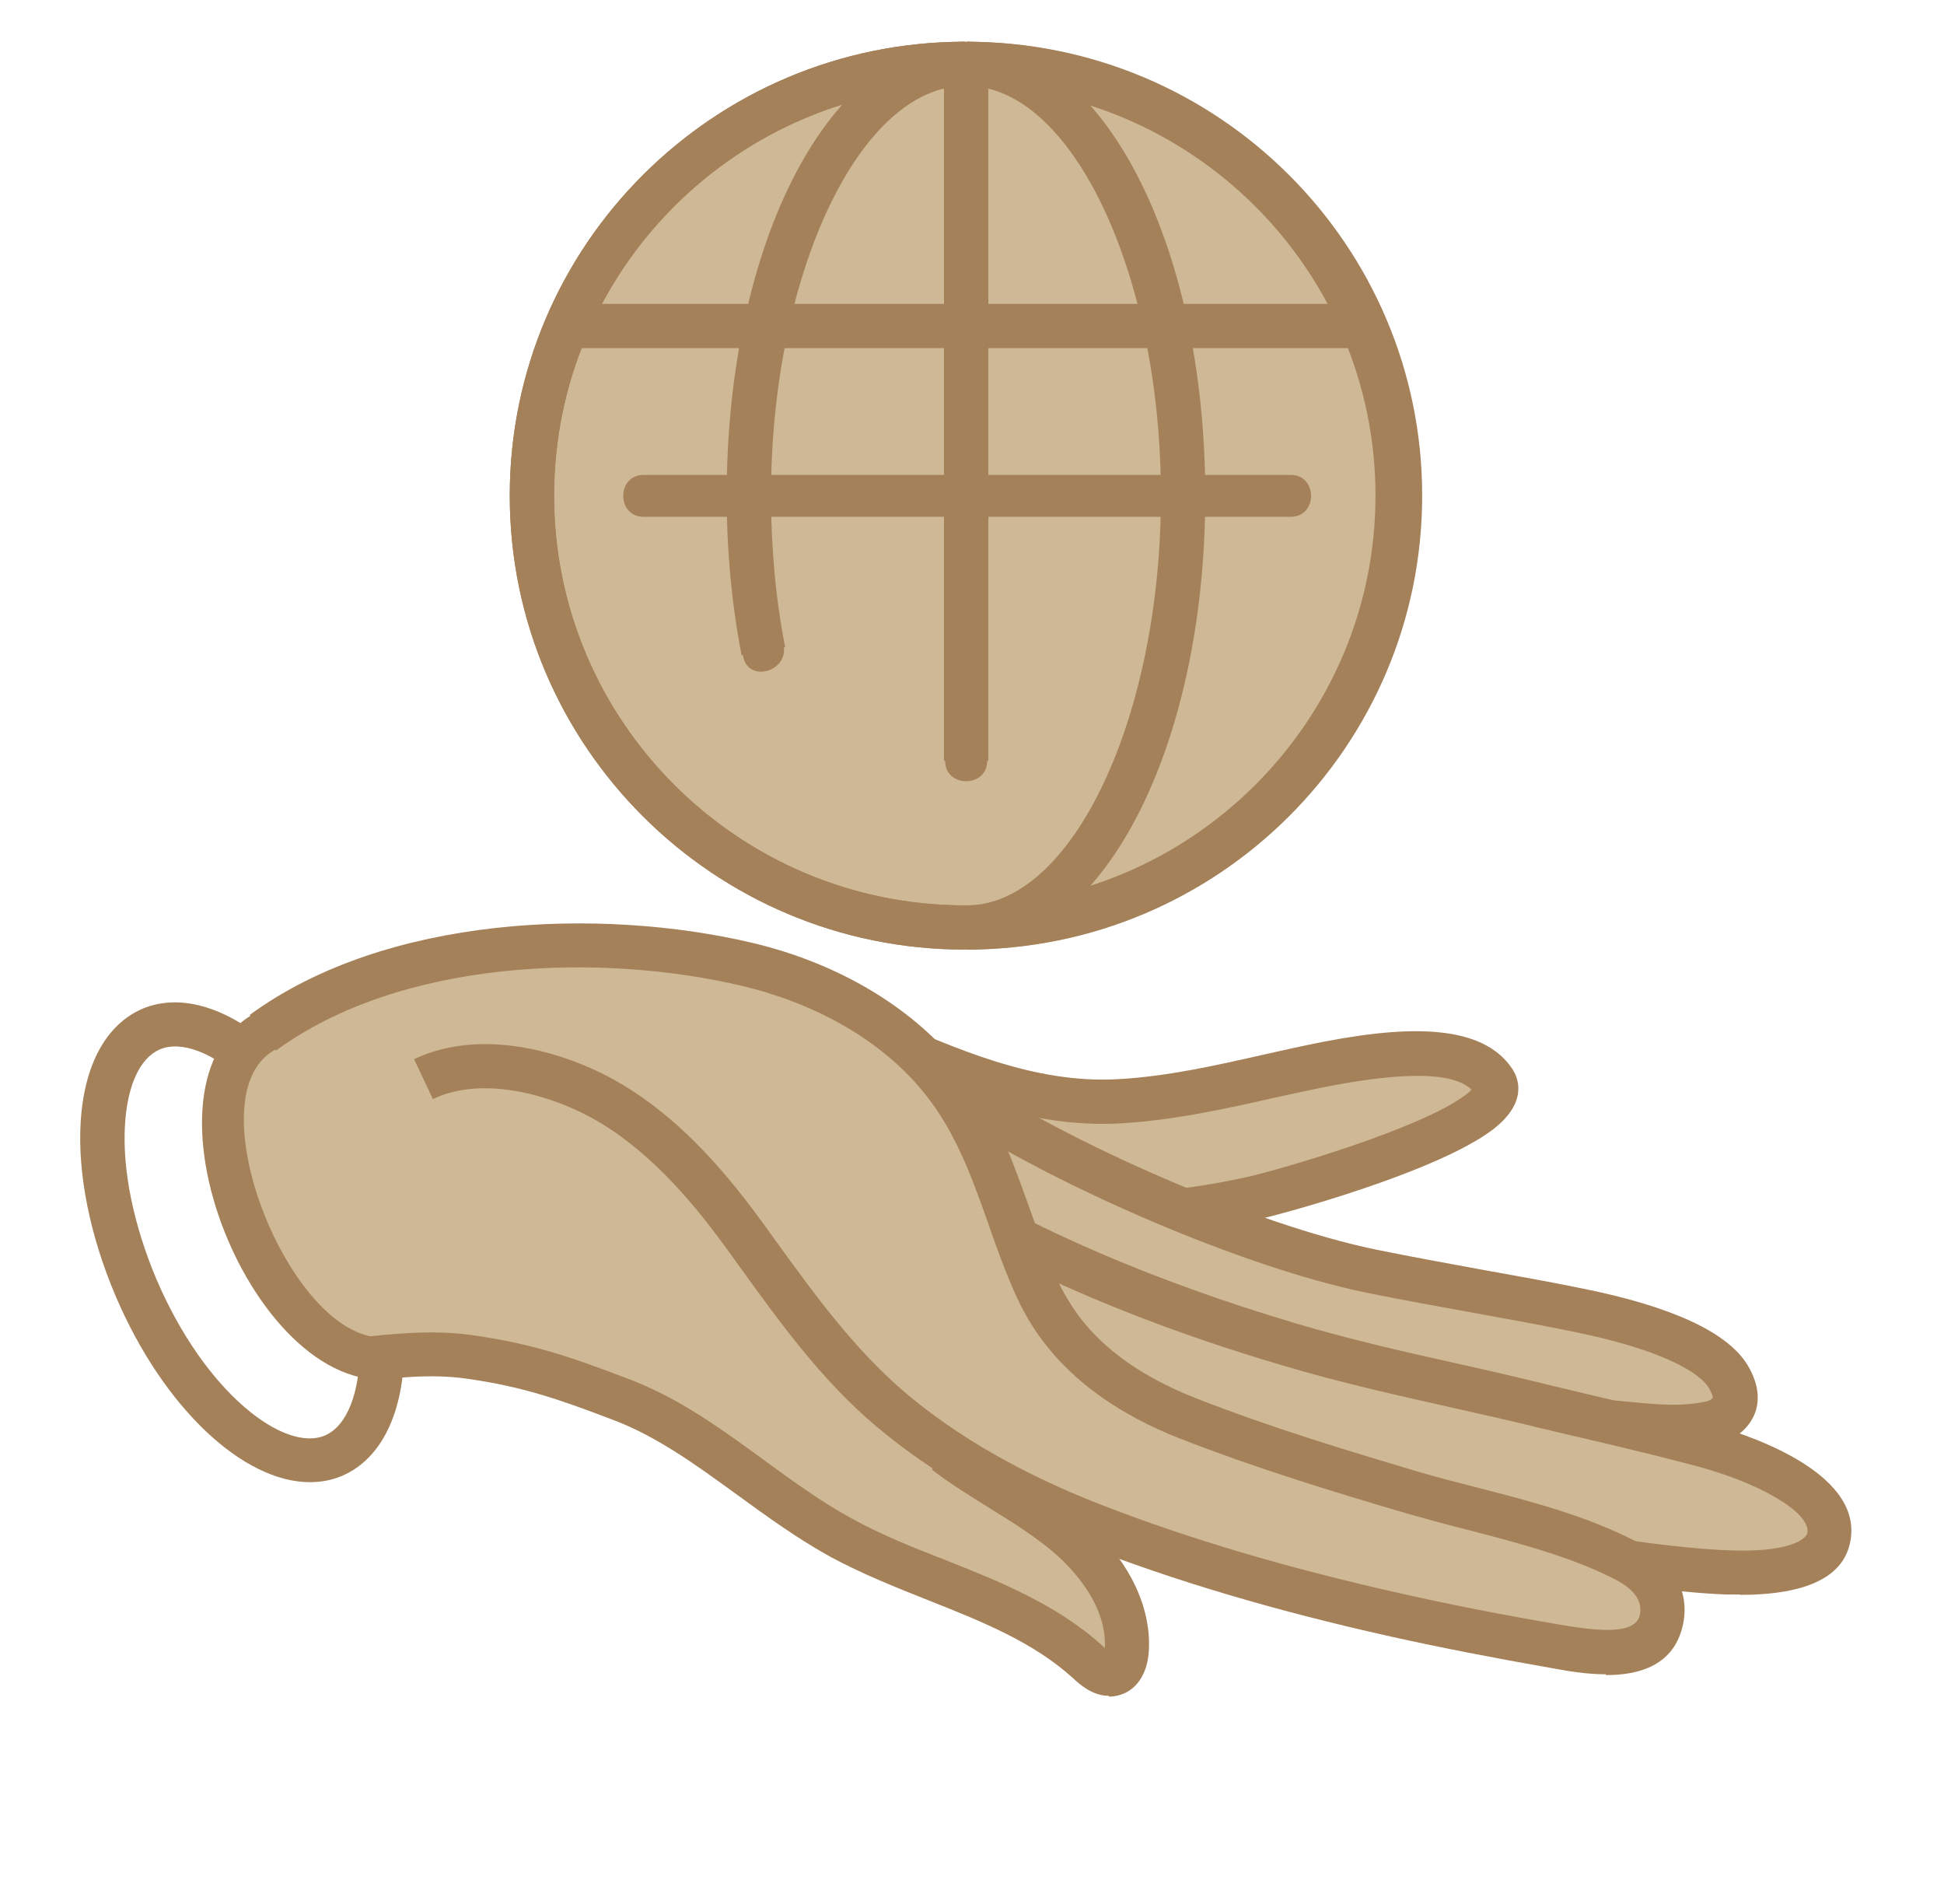
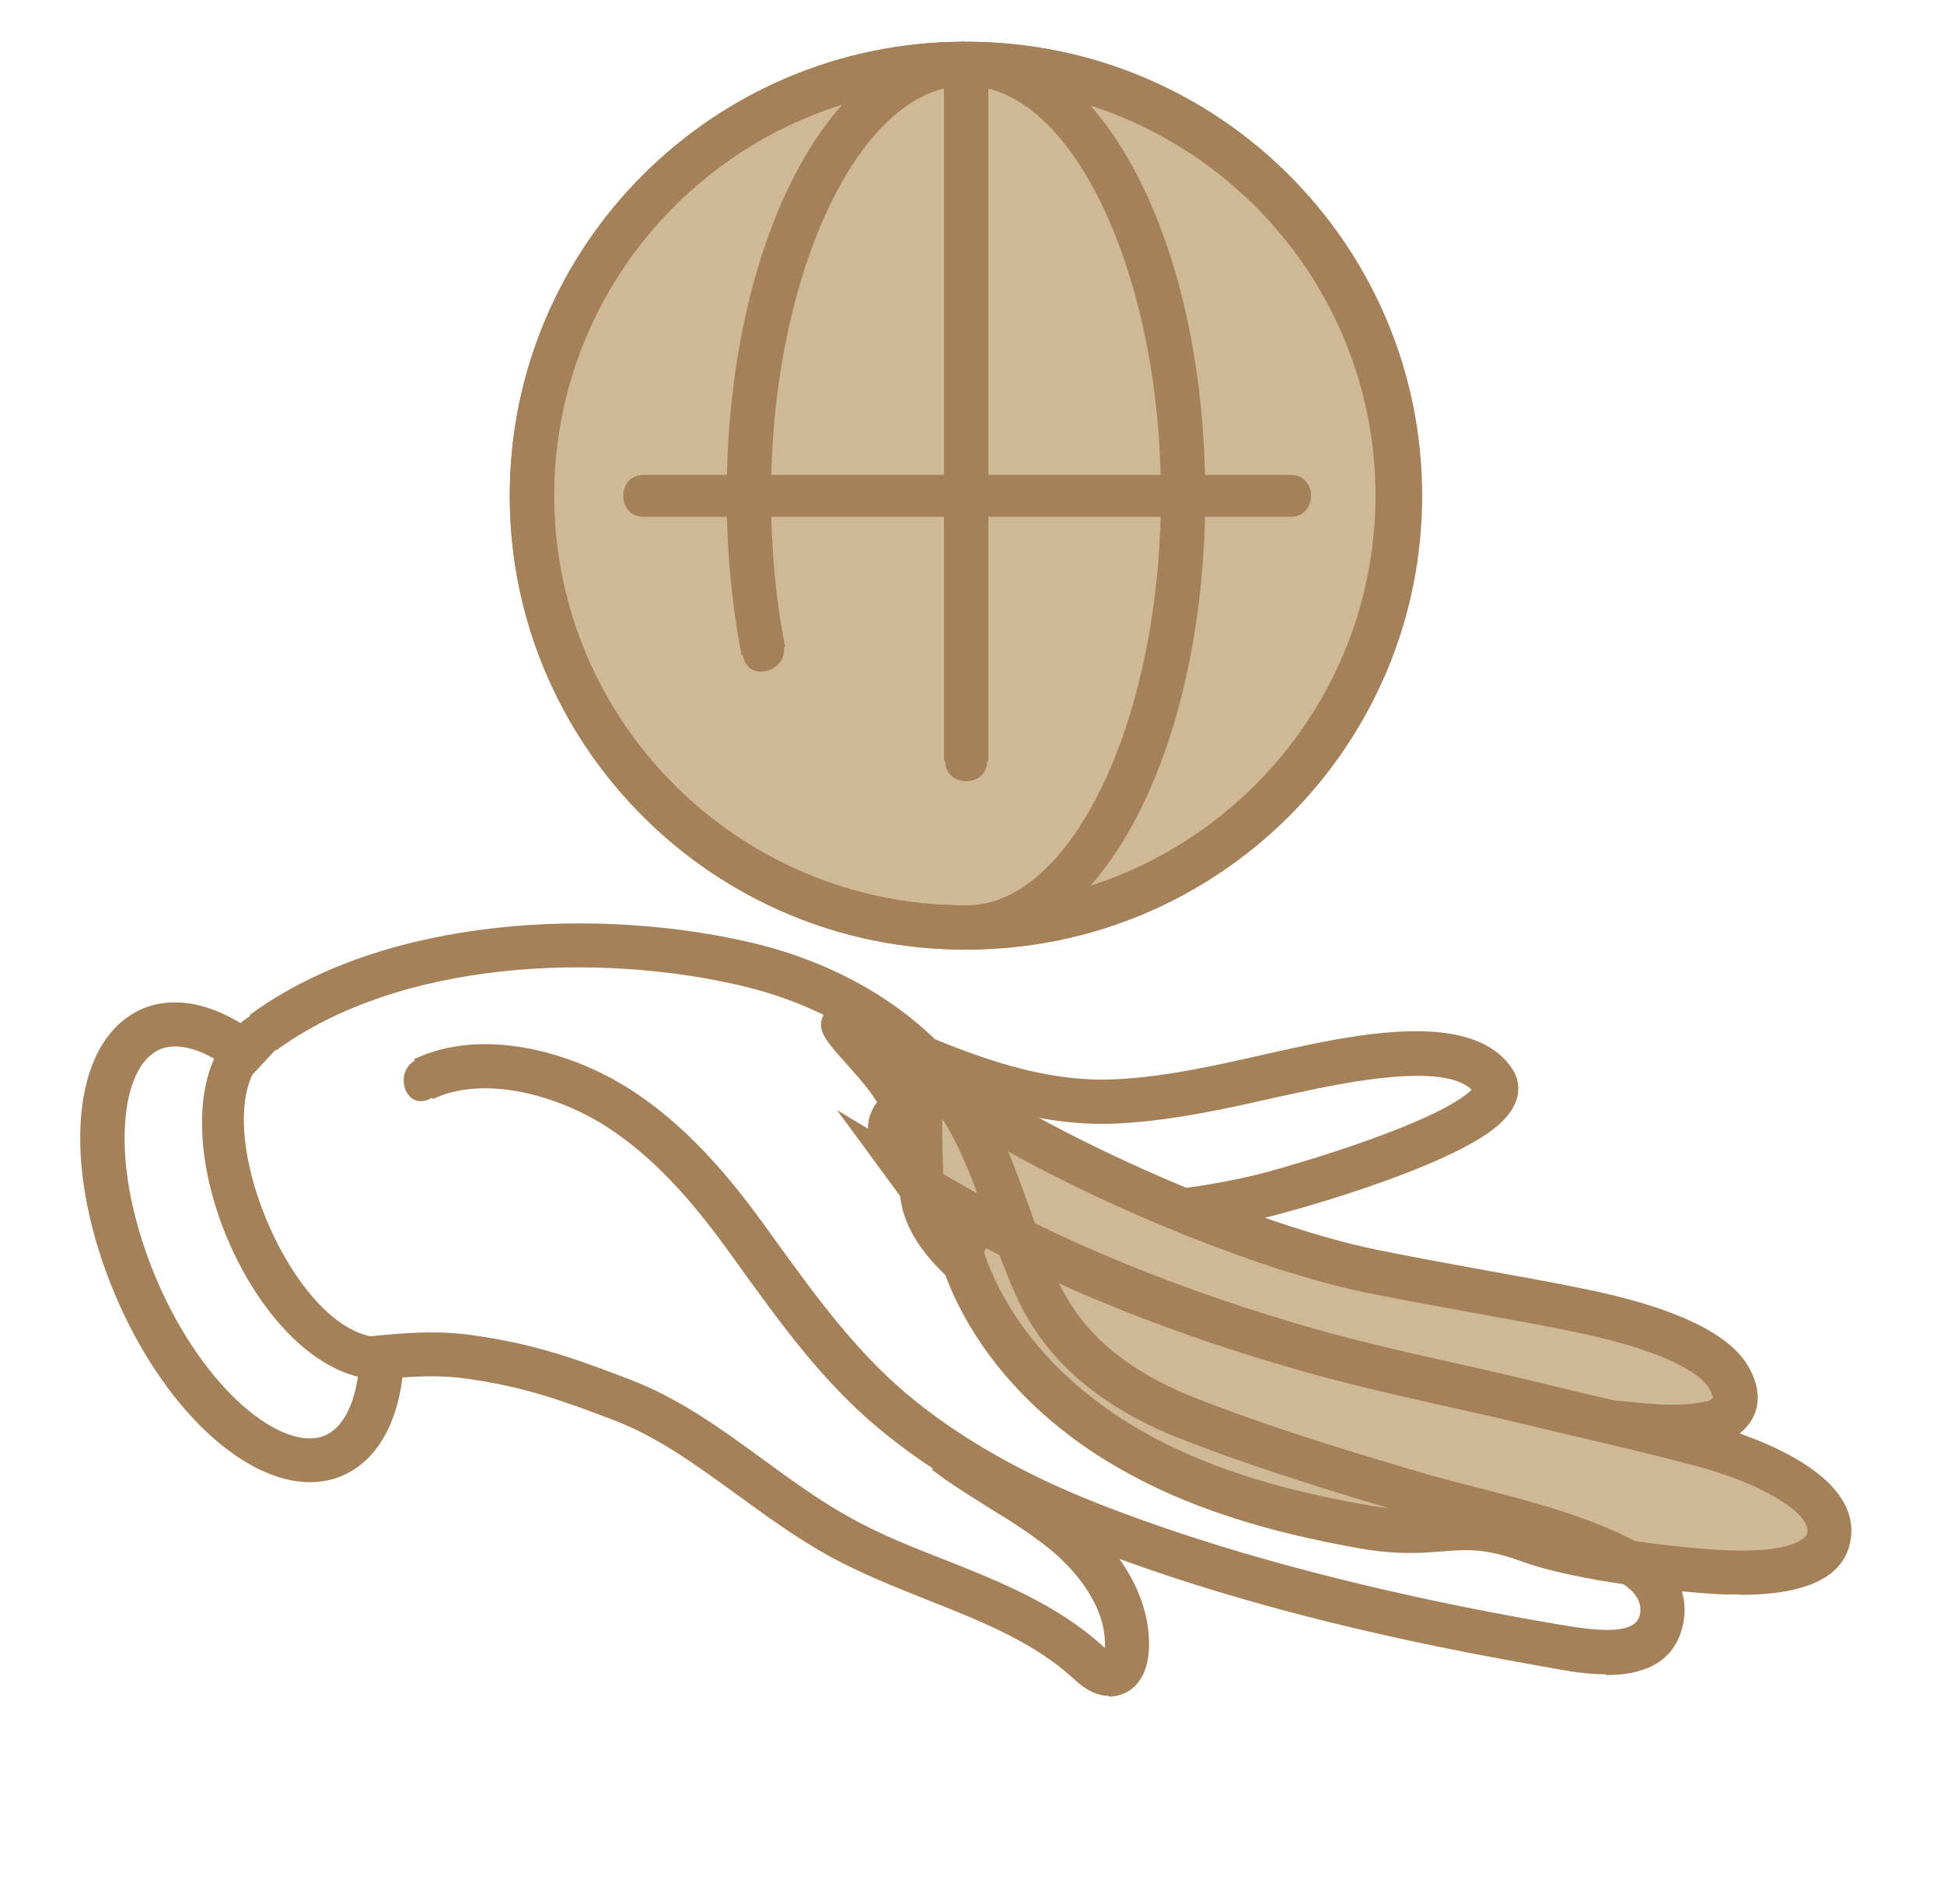
<svg xmlns="http://www.w3.org/2000/svg" height="657" width="671">
  <path d="M166.53 797.933C130.888 797.933 87.865 758.116 62.136 697.655C48.427 665.423 41.679 632.137 43.366 604.117C45.264 573.15 57.074 551.452 76.688 543.025C97.356 534.387 123.296 542.391 148.182 565.143L131.943 582.63C114.649 566.62 97.567 560.088 85.967 564.934C75.211 569.568 68.463 584.316 67.197 605.594C65.721 630.031 71.837 659.524 84.069 688.595C110.22 749.901 152.822 781.922 174.544 772.862C186.565 767.806 193.525 749.901 193.525 725.041L217.356 725.041C217.356 760.222 205.124 785.504 183.824 794.562C178.34 796.879 172.646 797.933 166.53 797.933Z" transform="scale(0.642 0.641)" fill="#A5815A" />
-   <path d="M795.435 598.852C803.238 592.951 806.612 587.264 803.238 582.208C785.945 556.508 721.831 570.833 696.733 576.309C665.731 583.051 634.52 591.057 602.464 592.951C549.949 595.902 501.442 572.096 455.678 551.872C443.447 546.605 492.585 589.161 483.517 598.008C480.986 600.536 478.665 603.697 478.665 607.068C478.665 610.016 480.352 612.755 482.25 615.283C492.163 628.134 507.77 636.35 524.008 642.249C571.673 659.524 626.505 655.731 675.433 644.777C689.141 641.617 768.651 619.497 795.646 598.852L795.435 598.852Z" transform="scale(0.642 0.641)" fill="#CEB896" />
  <path d="M597.39 666.054C568.917 666.054 542.978 661.841 519.779 653.414C498.056 645.619 482.66 635.507 472.749 622.656C470.218 619.285 466.633 614.229 466.633 607.277C466.633 603.697 467.475 598.85 471.483 593.374C468.109 587.264 458.196 576.098 453.558 571.042C443.645 559.878 437.74 553.137 443.856 544.71L449.55 536.915L471.905 546.185C513.451 564.512 556.264 583.682 601.607 580.945C627.97 579.469 654.754 573.361 680.694 567.462L693.98 564.512C742.276 553.769 793.946 546.816 812.927 575.255C816.301 580.102 821.784 593.374 802.592 608.12C772.434 631.083 689.342 653.626 677.742 656.154C649.06 662.684 622.276 665.843 597.39 665.843L597.39 666.054ZM491.519 580.523C497.424 590.214 499.111 599.273 491.519 606.645C498.689 617.389 510.5 624.975 527.793 631.083C567.019 645.199 615.737 646.042 672.468 633.19C687.021 629.82 763.788 607.91 788.041 589.372C789.517 588.318 790.572 587.264 791.204 586.633C780.66 576.309 749.869 576.732 699.463 587.896L685.755 590.846C658.971 596.956 631.133 603.063 602.873 604.749C563.434 607.068 526.529 595.27 491.308 580.523L491.519 580.523Z" transform="scale(0.642 0.641)" fill="#A5815A" />
  <path d="M912.257 767.174C914.789 766.963 917.318 766.543 919.849 765.911C924.91 764.858 929.973 761.698 932.082 756.851C934.401 751.586 932.082 745.476 929.129 740.631C919.849 725.252 888.425 713.244 848.143 705.028C811.027 697.444 773.697 691.546 736.58 683.962C673.311 670.899 572.291 628.134 510.497 586.633C491.306 573.781 494.68 602.432 495.313 639.721C495.524 651.518 501.85 662.261 509.653 671.11C528.213 692.177 555.206 703.974 581.781 713.455C627.966 729.886 675.631 741.894 723.082 753.692C743.539 758.748 764.629 765.069 785.507 768.228C804.91 771.177 823.469 765.278 842.66 764.435C865.017 763.593 889.692 769.914 912.257 767.174Z" transform="scale(0.642 0.641)" fill="#CEB896" />
  <path d="M796.898 780.868C792.679 780.868 788.252 780.657 783.823 779.814C767.371 777.286 750.922 773.073 734.893 768.86L720.342 765.069C673.313 753.271 624.594 741.052 577.985 724.41C550.148 714.507 521.466 702.078 501.009 678.906C489.83 666.266 483.927 652.992 483.716 639.932L483.293 626.869C482.449 598.008 482.029 580.734 494.471 573.781C501.009 569.99 508.813 571.253 517.247 576.941C576.087 616.546 675.631 659.313 739.111 672.585C758.725 676.587 778.339 680.169 797.953 683.75C815.667 686.91 833.172 690.069 850.677 693.651C898.973 703.343 928.709 717.246 939.466 734.733C946.847 746.95 945.58 756.22 943.051 761.907C939.675 769.702 931.873 775.601 922.592 777.709C919.641 778.34 916.687 778.76 913.735 779.183C900.027 780.657 885.898 779.394 872.4 778.129C862.065 777.075 852.575 776.023 843.296 776.444C836.757 776.655 830.009 777.709 823.471 778.551C814.825 779.814 806.177 781.079 797.109 781.079L796.898 780.868ZM506.915 598.43C506.281 605.591 506.703 616.969 506.915 626.027L507.335 639.509C507.335 648.779 513.662 657.628 518.723 663.315C535.597 682.485 561.114 693.44 586 702.289C631.553 718.72 679.638 730.729 726.247 742.317L741.009 746.108C756.405 750.11 772.223 754.323 787.408 756.642C797.953 758.328 808.708 756.642 820.097 755.166C827.478 754.114 834.859 753.06 842.24 752.849C852.997 752.638 863.963 753.481 874.509 754.534C887.373 755.799 899.604 757.062 910.784 755.588C912.891 755.377 915 754.957 917.109 754.534C919.429 754.114 920.694 752.849 920.905 752.429C920.905 752.218 920.694 750.321 918.587 746.95C916.056 742.737 903.4 728.623 845.405 716.826C827.9 713.244 810.607 710.084 793.102 706.923C773.277 703.343 753.453 699.761 733.839 695.759C668.883 682.276 567.864 639.089 506.703 598.641L506.915 598.43Z" transform="scale(0.642 0.641)" fill="#A5815A" />
  <path d="M822.624 829.323C848.986 839.224 905.507 845.545 928.073 846.387C943.046 847.019 980.165 847.019 983.539 827.006C987.969 800.25 932.503 782.133 913.731 777.286C876.614 767.597 868.177 766.332 832.325 757.485C785.716 746.108 739.529 737.261 693.554 723.567C624.17 702.921 557.316 675.955 495.311 638.458C498.896 643.302 521.884 662.895 519.143 668.162C516.823 673.007 518.299 678.694 520.197 683.75C536.015 725.041 569.335 758.116 607.93 780.237C646.524 802.357 690.18 814.155 734.258 821.95C776.015 829.323 782.976 814.575 822.624 829.534L822.624 829.323Z" transform="scale(0.642 0.641)" fill="#CEB896" />
  <path d="M935.67 858.394C933.138 858.394 930.396 858.394 927.655 858.394C904.456 857.551 846.881 851.232 818.41 840.698C798.374 833.325 788.252 834.167 775.386 835.221C764.42 836.064 751.767 837.116 731.941 833.745C677.951 824.267 636.616 810.573 601.818 790.56C557.529 765.278 524.628 728.834 508.811 687.964C506.703 682.276 504.594 675.113 506.281 667.951C503.327 663.947 496.369 657.205 493.206 654.046C489.41 650.255 486.456 647.093 485.191 645.619L449.971 597.587L501.009 628.346C557.74 662.684 621.643 690.071 696.51 712.401C726.247 721.25 756.827 728.201 786.354 734.733C802.592 738.312 818.621 742.106 834.859 746.108C848.779 749.478 858.691 751.795 867.548 753.903C881.679 757.274 893.699 760.013 916.478 765.911C936.512 771.179 1001.26 791.403 994.932 829.112C991.767 848.704 971.733 858.605 935.458 858.605L935.67 858.394ZM826.635 818.368C851.099 827.426 905.932 833.745 928.497 834.588C961.187 836.064 971.099 828.9 971.733 825.109C973.42 814.364 946.213 798.144 910.573 788.875C888.216 782.976 876.196 780.237 862.276 776.866C853.208 774.758 843.296 772.442 829.165 769.071C813.138 765.069 797.109 761.487 781.08 757.905C751.133 751.164 720.131 744.211 689.762 735.153C630.5 717.668 577.985 696.813 530.111 671.953C529.9 672.585 529.691 673.216 529.269 673.638C529.269 673.638 528.424 672.796 530.956 679.537C544.665 715.352 573.978 747.373 613.417 770.125C645.684 788.664 684.49 801.515 735.738 810.362C752.398 813.312 762.944 812.469 773.065 811.627C787.619 810.362 801.327 809.308 826.424 818.577L826.635 818.368Z" transform="scale(0.642 0.641)" fill="#A5815A" />
  <path d="M230.651 591.689C262.075 578.626 295.396 587.896 323.656 604.329C336.311 611.701 347.699 592.109 335.044 584.947C302.146 565.777 261.02 554.82 224.534 570.199C211.248 575.678 217.153 597.587 230.44 591.9L230.651 591.689Z" transform="scale(0.642 0.641)" fill="#A5815A" />
-   <path d="M119.306 594.639C119.306 642.982 145.473 701.822 173.733 719.098C202.415 736.582 317.401 731.994 337.015 758.959C380.555 784.337 566.629 876.981 598.265 903.947C638.312 893.073 548.047 805.728 586.642 820.896C639.787 841.751 695.042 857.131 750.931 869.56C779.19 875.881 807.661 881.357 836.132 886.413C853.004 889.363 888.013 896.314 893.076 871.667C896.239 856.708 885.693 846.176 873.462 839.855C838.875 822.159 796.906 814.575 759.576 803.409C718.664 791.403 677.96 778.972 638.312 763.172C612.159 752.849 587.484 737.892 570.613 715.352C564.918 707.768 560.067 699.341 556.059 690.492C538.557 650.886 531.807 610.227 502.491 576.521C476.763 547.027 439.855 528.066 401.894 519.008C320.909 499.838 210.188 505.103 141.225 555.665" transform="scale(0.642 0.641)" fill="#CEB896" />
  <path d="M212.503 718.931C161.255 733.468 101.992 592.109 147.125 565.566C159.568 558.191 148.179 538.601 135.736 546.185C67.194 587.053 141.008 762.961 218.618 740.841C232.538 736.838 226.633 715.14 212.714 719.142L212.503 718.931Z" transform="scale(0.642 0.641)" fill="#A5815A" />
  <path d="M863.332 901.37C852.577 901.37 842.242 899.475 835.283 898.21C802.805 892.523 774.757 887.044 748.184 881.146C684.914 867.031 630.713 850.81 582.206 831.851C538.339 814.575 501.011 793.088 471.274 768.017C441.538 742.948 419.181 711.77 397.46 681.643L390.499 671.953C374.473 650.044 352.538 622.656 323.223 604.751C297.494 589.161 259.533 578.837 232.749 591.689L222.626 570.199C259.953 552.503 306.774 566.829 335.667 584.525C368.567 604.54 392.609 634.453 409.902 658.048L416.863 667.74C438.796 698.076 459.463 726.515 486.88 749.901C514.718 773.495 549.728 793.508 591.065 809.73C638.516 828.269 691.662 844.068 753.667 857.973C779.817 863.872 807.655 869.348 838.446 874.615C859.325 878.197 879.572 880.303 881.681 869.139C883.157 861.976 878.517 855.445 868.184 850.178C844.351 837.958 815.881 830.586 788.463 823.424C777.497 820.685 766.742 817.734 756.407 814.786C716.97 803.2 675.002 790.349 634.087 774.338C602.031 761.698 577.567 744.211 561.116 722.513C554.788 714.298 549.516 705.028 545.298 695.337C539.815 682.908 535.388 670.479 531.169 658.259C521.679 631.505 512.611 606.225 493.628 584.525C471.485 559.036 437.953 540.075 399.147 530.805C322.803 512.687 215.667 516.269 148.389 565.566L134.259 546.396C207.441 492.674 322.803 488.25 404.63 507.631C448.075 517.954 486.036 539.654 511.555 568.937C533.49 594.005 543.611 622.656 553.524 650.464C557.742 662.261 561.96 674.059 567.021 686.067C570.606 694.074 575.036 701.658 580.097 708.61C593.805 726.938 614.895 741.683 642.735 752.638C682.805 768.439 724.14 780.868 762.946 792.454C773.07 795.405 783.613 798.144 794.368 800.881C823.051 808.256 852.788 816.049 878.939 829.532C899.186 839.855 908.677 856.288 904.88 874.404C900.24 896.525 881.47 901.792 863.543 901.792L863.332 901.37Z" transform="scale(0.642 0.641)" fill="#A5815A" />
  <path d="M596.123 912.958C587.264 912.958 580.306 906.637 576.932 903.477C555.42 883.885 527.793 872.93 498.689 861.344C481.184 854.391 463.257 847.228 446.174 837.958C428.67 828.269 412.432 816.471 396.825 805.094C374.47 788.875 353.381 773.284 329.126 764.226C300.444 753.271 280.621 746.319 250.041 742.106C231.903 739.578 212.5 741.683 193.73 743.791L191.199 720.196C211.446 718.089 232.325 715.772 253.415 718.722C286.526 723.356 307.405 730.729 337.774 742.317C365.189 752.638 388.388 769.702 411.165 786.347C426.14 797.301 441.745 808.676 457.985 817.525C473.592 826.161 490.886 833.114 507.757 839.644C537.493 851.443 568.495 863.872 593.17 886.413C593.17 886.413 593.592 886.835 594.014 887.255C595.279 861.976 573.347 841.12 563.856 833.536C554.155 825.741 543.609 818.999 532.221 812.047C521.888 805.517 511.131 798.987 501.009 791.192L515.56 772.442C524.628 779.394 534.33 785.504 544.665 791.823C556.053 798.987 567.864 806.148 578.83 814.997C605.191 836.484 619.322 863.45 617.635 889.152C616.791 901.581 610.675 910.43 601.184 912.747C599.497 913.167 598.022 913.378 596.335 913.378L596.123 912.958Z" transform="scale(0.642 0.641)" fill="#A5815A" />
  <path d="M748.6 304.102C769.203 177.313 683.01 57.846 556.083 37.265C429.156 16.684 309.557 102.783 288.955 229.572C268.352 356.363 354.545 475.829 481.472 496.41C608.399 516.99 727.998 430.893 748.6 304.102Z" transform="scale(0.642 0.641)" fill="#CEB896" />
  <path d="M518.71 511.213C383.735 511.213 274.069 401.666 274.069 266.839C274.069 132.012 383.735 22.464 518.71 22.464C653.684 22.464 763.351 132.012 763.351 266.839C763.351 401.666 653.684 511.213 518.71 511.213ZM518.71 46.27C396.812 46.27 297.9 145.284 297.9 266.839C297.9 388.395 397.023 487.409 518.71 487.409C640.397 487.409 739.521 388.395 739.521 266.839C739.521 145.284 640.397 46.27 518.71 46.27Z" transform="scale(0.642 0.641)" fill="#A5815A" />
  <path d="M518.71 511.213C383.735 511.213 274.069 401.666 274.069 266.839C274.069 132.012 383.735 22.464 518.71 22.464L518.71 46.27C396.812 46.27 297.9 145.284 297.9 266.839C297.9 388.395 397.023 487.409 518.71 487.409L518.71 511.213Z" transform="scale(0.642 0.641)" fill="#A5815A" />
  <path d="M398.712 352.791C393.44 325.404 390.698 296.544 390.698 266.839C390.698 129.694 447.008 22.464 518.924 22.464L518.924 46.27C462.404 46.27 414.53 147.39 414.53 266.839C414.53 294.859 417.06 322.455 422.122 348.367L398.712 352.791Z" transform="scale(0.642 0.641)" fill="#A5815A" />
  <path d="M531.368 34.261L507.535 34.261L507.535 409.67L531.368 409.67L531.368 34.261Z" transform="scale(0.642 0.641)" fill="#A5815A" />
  <path d="M519.762 511.213L519.762 487.409C576.492 487.409 624.155 386.287 624.155 266.839C624.155 147.39 576.281 46.27 519.762 46.27L519.762 22.464C591.677 22.464 647.987 129.905 647.987 266.839C647.987 403.774 591.677 511.213 519.762 511.213Z" transform="scale(0.642 0.641)" fill="#A5815A" />
  <path d="M519.979 511.215L519.979 487.409C641.88 487.409 740.79 388.395 740.79 266.839C740.79 145.284 641.88 46.27 519.979 46.27L519.979 22.465C654.955 22.465 764.622 132.012 764.622 266.839C764.622 401.666 654.955 511.215 519.979 511.215Z" transform="scale(0.642 0.641)" fill="#A5815A" />
  <path d="M421.282 347.524C416.221 320.77 414.112 294.016 413.901 266.839C413.901 252.303 391.124 252.303 391.335 266.839C391.335 295.91 394.076 324.772 399.559 353.423C402.302 367.748 424.025 361.641 421.282 347.524Z" transform="scale(0.642 0.641)" fill="#A5815A" />
  <path d="M530.736 409.884L530.736 34.264C530.736 19.727 508.171 19.727 508.171 34.264L508.171 409.673C508.171 424.209 530.736 424.209 530.736 409.673L530.736 409.884Z" transform="scale(0.642 0.641)" fill="#A5815A" />
-   <path d="M734.247 163.611L304.225 163.611L304.225 187.416L734.247 187.416L734.247 163.611Z" transform="scale(0.642 0.641)" fill="#A5815A" />
  <path d="M345.985 278.214L693.965 278.214C708.516 278.214 708.516 255.671 693.965 255.671L345.985 255.671C331.431 255.671 331.431 278.214 345.985 278.214Z" transform="scale(0.642 0.641)" fill="#A5815A" />
</svg>